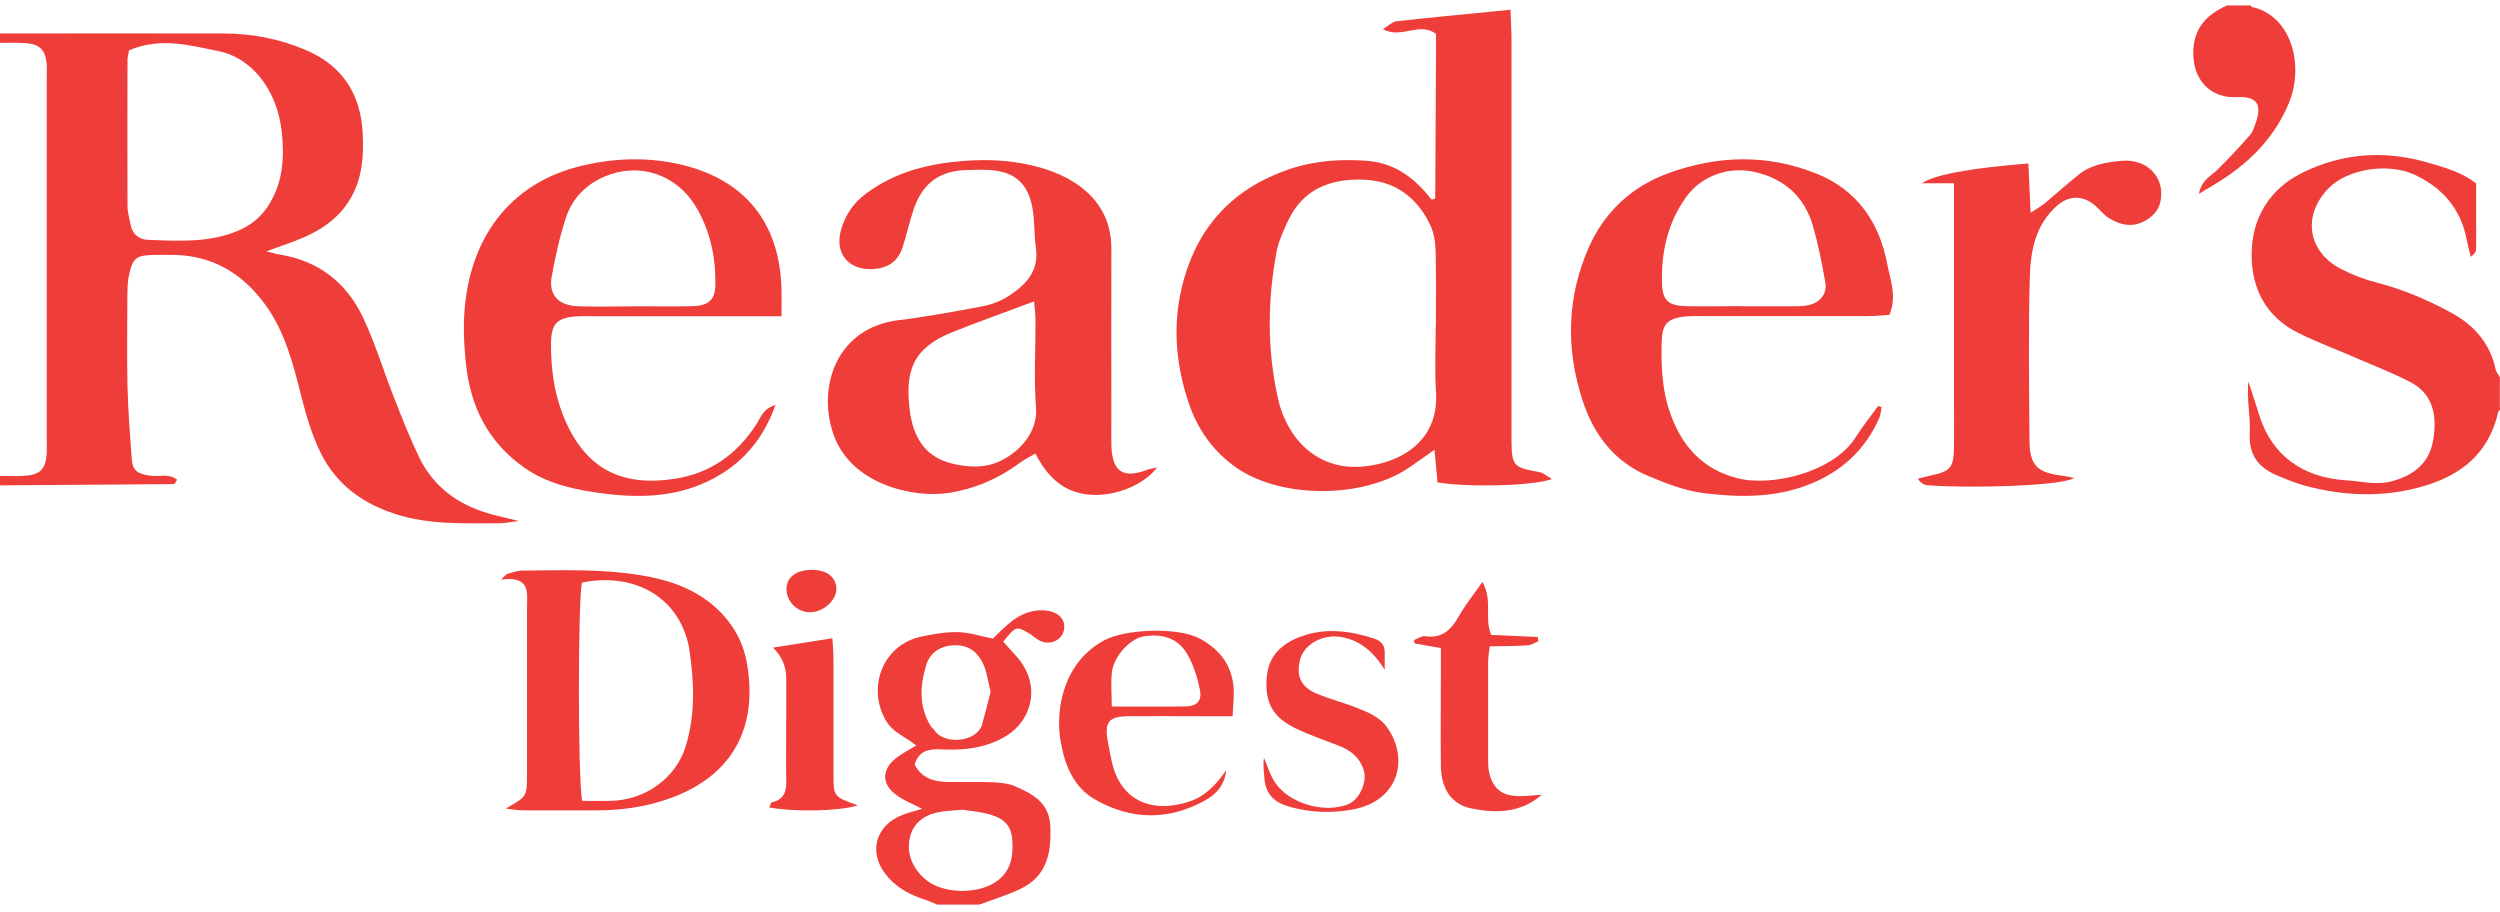
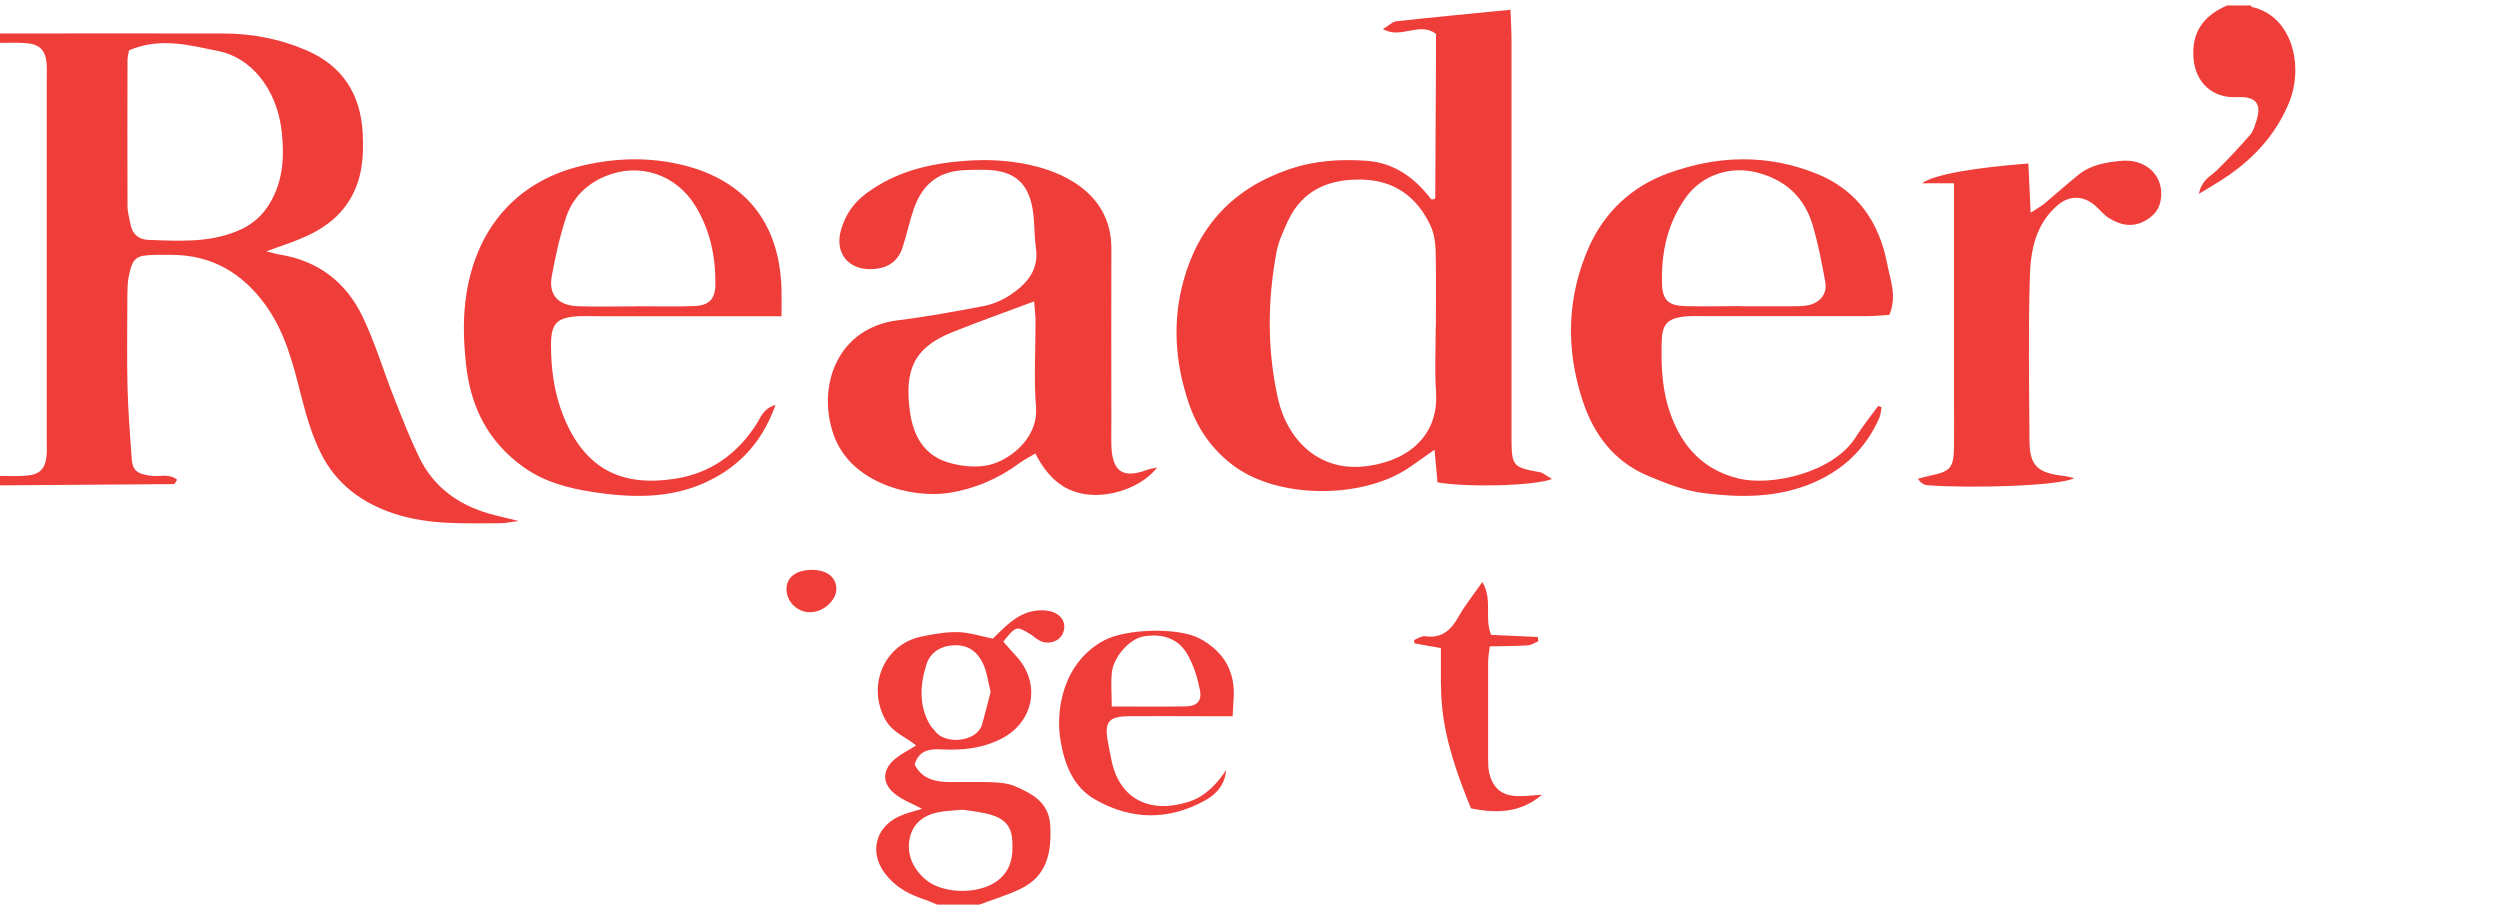
<svg xmlns="http://www.w3.org/2000/svg" fill="none" viewBox="0 0 200 73" height="73" width="200">
  <path fill="#EF3D3A" d="M-9.76585e-06 2.679C5.96 2.679 11.92 2.659 17.88 2.679C20.15 2.679 22.37 3.109 24.46 3.999C27.41 5.249 28.88 7.559 29.02 10.739C29.1 12.509 28.99 14.219 28.07 15.829C26.85 17.959 24.83 18.869 22.67 19.619C22.34 19.729 22.02 19.849 21.31 20.109C21.92 20.259 22.13 20.329 22.35 20.359C25.44 20.849 27.68 22.569 29 25.319C30 27.389 30.66 29.629 31.51 31.779C32.15 33.409 32.79 35.049 33.55 36.619C34.69 38.949 36.63 40.359 39.09 41.079C39.75 41.269 40.42 41.409 41.49 41.679C40.74 41.779 40.37 41.859 40 41.859C37.19 41.859 34.38 42.009 31.62 41.119C28.98 40.269 26.91 38.739 25.68 36.279C24.96 34.839 24.5 33.259 24.1 31.689C23.45 29.129 22.82 26.579 21.24 24.399C19.4 21.859 16.97 20.409 13.78 20.389C13.34 20.389 12.9 20.389 12.46 20.389C10.86 20.419 10.62 20.589 10.3 22.109C10.2 22.589 10.2 23.109 10.19 23.599C10.19 26.049 10.14 28.489 10.2 30.939C10.25 32.869 10.4 34.809 10.54 36.739C10.61 37.639 10.98 37.919 12.05 38.059C12.74 38.159 13.52 37.849 14.17 38.379C14.05 38.549 13.98 38.729 13.91 38.729C9.27 38.769 4.63 38.799 -0.01 38.829V38.079C0.62 38.079 1.24 38.099 1.87 38.069C3.2 38.009 3.65 37.559 3.74 36.259C3.76 35.949 3.74 35.629 3.74 35.319C3.74 25.609 3.74 15.909 3.74 6.199C3.74 5.819 3.76 5.449 3.73 5.069C3.63 3.989 3.16 3.529 2.06 3.449C1.37 3.399 0.68 3.429 -0.01 3.429V2.679H-9.76585e-06ZM10.32 4.029C10.27 4.329 10.2 4.569 10.2 4.809C10.2 8.699 10.18 12.589 10.2 16.469C10.2 16.959 10.35 17.449 10.44 17.939C10.58 18.739 11.11 19.169 11.87 19.189C14.25 19.279 16.64 19.429 18.92 18.509C19.92 18.109 20.74 17.509 21.38 16.579C22.63 14.739 22.76 12.689 22.55 10.629C22.17 6.979 19.96 4.579 17.49 4.089C15.18 3.629 12.84 2.949 10.32 4.029Z" />
-   <path fill="#EF3D3A" d="M200 32.809C200 32.809 199.87 32.889 199.86 32.939C199.02 36.669 196.36 38.369 192.89 39.149C190.09 39.779 187.31 39.609 184.56 38.899C183.78 38.699 183.02 38.389 182.27 38.079C180.73 37.459 179.88 36.459 179.98 34.629C180.05 33.289 179.72 31.929 179.87 30.519C180.16 31.409 180.46 32.289 180.73 33.179C181.74 36.449 184.23 38.219 187.73 38.429C188.95 38.499 190.14 38.849 191.43 38.479C193.18 37.979 194.35 36.999 194.65 35.229C194.97 33.339 194.72 31.529 192.78 30.539C191.45 29.859 190.05 29.309 188.68 28.719C187.08 28.019 185.44 27.409 183.87 26.639C181.29 25.369 180.12 23.089 180.13 20.369C180.13 17.489 181.53 15.149 184.15 13.839C187.41 12.209 190.87 11.999 194.37 13.049C195.62 13.419 196.9 13.759 198.09 14.669C198.09 16.379 198.09 18.119 198.09 19.869C198.09 20.089 198 20.299 197.66 20.539C197.55 20.089 197.43 19.649 197.34 19.189C196.87 16.709 195.4 15.019 193.17 13.979C191.03 12.989 187.82 13.519 186.32 15.029C184.15 17.209 184.59 20.169 187.34 21.549C188.23 21.999 189.18 22.369 190.14 22.609C192.22 23.139 194.17 23.979 196.05 24.989C197.9 25.989 199.2 27.429 199.65 29.549C199.7 29.779 199.88 29.969 199.99 30.179V32.819L200 32.809Z" />
  <path fill="#EF3D3A" d="M74.95 72.359C74.62 72.219 74.29 72.069 73.95 71.959C72.86 71.599 71.88 71.099 71.09 70.229C69.38 68.359 69.94 65.999 72.32 65.149C72.84 64.959 73.37 64.829 73.77 64.709C73.07 64.329 72.23 64.029 71.58 63.499C70.51 62.639 70.58 61.529 71.67 60.659C72.14 60.289 72.69 60.009 73.3 59.639C72.45 58.949 71.43 58.619 70.85 57.609C69.33 54.929 70.68 51.579 73.66 50.939C74.63 50.729 75.64 50.549 76.63 50.569C77.55 50.589 78.46 50.899 79.43 51.089C80.41 50.129 81.36 49.079 82.81 48.859C83.27 48.789 83.81 48.809 84.24 48.969C85.03 49.259 85.31 49.949 85.05 50.619C84.78 51.309 83.9 51.619 83.17 51.249C82.89 51.109 82.67 50.879 82.4 50.719C81.32 50.059 81.28 50.069 80.26 51.329C80.61 51.719 80.97 52.139 81.34 52.539C83.27 54.669 82.72 57.699 80.2 59.049C78.65 59.879 76.99 60.039 75.27 59.949C74.34 59.899 73.51 60.039 73.17 61.159C73.71 62.239 74.69 62.539 75.8 62.559C76.99 62.579 78.19 62.529 79.38 62.579C79.99 62.609 80.65 62.659 81.2 62.899C82.6 63.499 83.93 64.219 84.02 66.049C84.13 68.179 83.78 70.099 81.62 71.119C80.57 71.619 79.44 71.959 78.35 72.369H74.96L74.95 72.359ZM76.99 64.779C76.24 64.849 75.67 64.859 75.12 64.969C73.91 65.199 73.02 65.849 72.77 67.099C72.52 68.379 73.06 69.479 73.97 70.299C75.31 71.509 78.12 71.579 79.64 70.569C80.9 69.729 81.09 68.469 80.97 67.089C80.86 65.769 79.94 65.309 78.84 65.069C78.17 64.919 77.49 64.849 76.99 64.779ZM79.25 55.339C79.03 54.489 78.95 53.729 78.64 53.079C78.22 52.209 77.54 51.609 76.44 51.619C75.29 51.629 74.42 52.169 74.11 53.169C73.6 54.789 73.49 56.479 74.43 58.039C74.53 58.199 74.69 58.319 74.79 58.469C75.58 59.599 78.16 59.379 78.57 57.949C78.82 57.069 79.04 56.169 79.25 55.339Z" />
  <path fill="#EF3D3A" d="M180.04 0.419C180.04 0.419 180.11 0.549 180.16 0.559C183.37 1.269 184.35 5.299 183.1 8.269C182.02 10.849 180.2 12.779 177.9 14.289C177.34 14.659 176.75 14.989 175.91 15.509C176.13 14.399 176.84 14.109 177.34 13.629C178.27 12.719 179.16 11.759 180.02 10.779C180.25 10.509 180.36 10.119 180.48 9.769C180.98 8.299 180.5 7.689 178.93 7.769C176.98 7.869 175.63 6.579 175.48 4.669C175.31 2.539 176.31 1.249 178.16 0.439C178.79 0.439 179.42 0.439 180.04 0.439V0.419Z" />
  <path fill="#EF3D3A" d="M124.18 38.319C122.59 38.899 117.26 38.989 115 38.589C114.92 37.779 114.85 36.929 114.76 35.979C114 36.509 113.34 36.989 112.68 37.439C108.95 39.939 102.19 39.939 98.61 37.199C96.86 35.869 95.75 34.179 95.09 32.219C94.01 29.029 93.77 25.719 94.69 22.419C95.92 17.989 98.73 15.049 103.1 13.549C105.17 12.839 107.28 12.709 109.4 12.869C111.58 13.039 113.22 14.269 114.49 15.939C114.61 15.939 114.68 15.959 114.72 15.939C114.77 15.909 114.82 15.839 114.82 15.789C114.84 11.959 114.86 8.129 114.88 4.309C114.88 3.749 114.88 3.189 114.88 2.709C113.53 1.699 112.12 3.159 110.63 2.329C111.13 2.029 111.41 1.729 111.73 1.699C114.69 1.369 117.66 1.099 120.84 0.779C120.87 1.689 120.92 2.419 120.92 3.149C120.92 13.379 120.92 23.609 120.92 33.849C120.92 34.289 120.92 34.729 120.92 35.169C120.94 37.289 121.04 37.389 123.2 37.779C123.46 37.829 123.68 38.049 124.19 38.339L124.18 38.319ZM114.87 26.059C114.87 24.049 114.9 22.039 114.85 20.039C114.83 19.369 114.72 18.649 114.44 18.049C113.37 15.769 111.58 14.439 109 14.369C106.36 14.299 104.2 15.159 103.02 17.709C102.66 18.499 102.28 19.319 102.12 20.169C101.39 24.079 101.37 28.019 102.24 31.899C102.94 35.039 105.36 37.679 109.07 37.319C112.1 37.029 115.15 35.259 114.88 31.319C114.76 29.569 114.86 27.809 114.86 26.049L114.87 26.059Z" />
  <path fill="#EF3D3A" d="M92.57 37.399C91.48 38.809 89.29 39.679 87.38 39.589C85.2 39.489 83.83 38.239 82.83 36.279C82.34 36.569 81.91 36.789 81.53 37.069C79.83 38.319 77.92 39.129 75.86 39.439C73.01 39.869 68.07 38.719 66.69 34.779C65.33 30.919 66.96 26.219 71.85 25.619C74.14 25.339 76.41 24.919 78.67 24.489C79.39 24.349 80.13 24.049 80.74 23.649C82.09 22.759 83.15 21.659 82.87 19.799C82.7 18.629 82.8 17.409 82.52 16.279C82.08 14.489 80.98 13.709 79.14 13.599C78.58 13.569 78.01 13.579 77.45 13.599C75.21 13.629 73.83 14.599 73.09 16.749C72.75 17.749 72.53 18.799 72.2 19.809C71.82 20.959 70.97 21.479 69.77 21.529C67.85 21.609 66.74 20.229 67.29 18.359C67.63 17.189 68.28 16.229 69.28 15.489C71.63 13.729 74.34 13.079 77.18 12.869C78.92 12.739 80.67 12.809 82.41 13.199C84.1 13.579 85.68 14.219 86.94 15.349C88.23 16.509 88.91 18.049 88.91 19.849C88.89 24.429 88.91 29.009 88.91 33.579C88.91 34.269 88.89 34.959 88.91 35.649C88.98 37.739 89.83 38.309 91.77 37.589C91.98 37.509 92.2 37.479 92.57 37.399ZM82.74 24.109C80.36 24.999 78.24 25.749 76.15 26.589C73.02 27.849 72.37 29.699 72.79 32.889C73.04 34.799 73.88 36.409 75.86 36.999C76.79 37.279 77.85 37.399 78.8 37.259C80.63 36.999 83.08 35.099 82.88 32.599C82.7 30.289 82.85 27.959 82.84 25.639C82.84 25.219 82.78 24.789 82.73 24.109H82.74Z" />
  <path fill="#EF3D3A" d="M150.52 32.599C150.47 32.869 150.46 33.159 150.36 33.399C149.22 36.009 147.28 37.769 144.64 38.789C141.92 39.839 139.09 39.799 136.29 39.449C134.77 39.259 133.27 38.669 131.84 38.069C129.13 36.929 127.49 34.759 126.6 32.019C125.24 27.869 125.36 23.699 127.13 19.729C128.37 16.969 130.51 14.939 133.43 13.869C137.41 12.419 141.39 12.309 145.34 13.899C148.59 15.209 150.35 17.799 150.98 21.129C151.21 22.369 151.78 23.669 151.15 25.189C150.63 25.219 150.03 25.289 149.42 25.289C145.03 25.289 140.63 25.289 136.24 25.289C135.8 25.289 135.36 25.269 134.92 25.309C133.38 25.449 132.96 25.899 132.93 27.439C132.89 29.389 132.97 31.309 133.66 33.179C134.61 35.769 136.26 37.559 139 38.259C141.71 38.959 146.68 37.789 148.44 34.999C148.99 34.119 149.65 33.309 150.26 32.469C150.35 32.509 150.43 32.549 150.52 32.579V32.599ZM139.31 24.499C140.69 24.499 142.06 24.499 143.44 24.499C143.88 24.499 144.32 24.499 144.74 24.399C145.63 24.189 146.18 23.469 146.03 22.609C145.76 21.079 145.46 19.549 145.03 18.069C144.37 15.789 142.84 14.369 140.51 13.789C138.39 13.259 136.15 14.009 134.88 15.779C133.4 17.849 132.89 20.189 132.96 22.679C133 23.999 133.45 24.449 134.81 24.489C136.31 24.529 137.81 24.489 139.31 24.489V24.499Z" />
  <path fill="#EF3D3A" d="M62.53 25.299C61.64 25.299 61.02 25.299 60.41 25.299C56.14 25.299 51.88 25.299 47.61 25.299C47.17 25.299 46.73 25.279 46.29 25.299C44.55 25.389 44.08 25.859 44.08 27.589C44.08 29.539 44.34 31.469 45.07 33.279C46.81 37.609 49.82 38.949 54 38.299C56.8 37.869 58.96 36.349 60.51 33.939C60.85 33.419 61.04 32.679 62.04 32.399C60.92 35.549 58.89 37.569 56.1 38.739C53.31 39.909 50.34 39.809 47.4 39.359C45.48 39.059 43.62 38.579 41.97 37.429C39.04 35.379 37.62 32.519 37.27 29.049C37.1 27.379 37.03 25.729 37.24 24.039C37.92 18.559 41.1 14.569 46.51 13.269C49.2 12.619 51.96 12.539 54.69 13.219C59.53 14.429 62.37 17.739 62.52 23.119C62.54 23.739 62.52 24.359 62.52 25.299H62.53ZM50.77 24.499C52.34 24.499 53.91 24.539 55.47 24.489C56.7 24.449 57.21 23.969 57.23 22.779C57.26 20.549 56.81 18.399 55.64 16.489C54.09 13.939 51.15 12.979 48.45 14.089C46.93 14.709 45.8 15.829 45.29 17.379C44.78 18.909 44.43 20.509 44.14 22.099C43.87 23.599 44.65 24.439 46.25 24.499C47.75 24.549 49.26 24.509 50.77 24.509V24.499Z" />
  <path fill="#EF3D3A" d="M165.94 38.249C164.77 38.889 157.56 39.079 154.19 38.819C153.93 38.799 153.67 38.659 153.43 38.299C153.76 38.219 154.08 38.119 154.42 38.049C156.02 37.719 156.29 37.429 156.32 35.819C156.34 34.499 156.32 33.189 156.32 31.869C156.32 26.789 156.32 21.709 156.32 16.639C156.32 16.019 156.32 15.389 156.32 14.659H153.76C154.72 13.969 157.8 13.429 162.27 13.079C162.33 14.299 162.38 15.529 162.45 17.019C162.96 16.679 163.31 16.499 163.6 16.249C164.51 15.489 165.39 14.689 166.32 13.949C167.29 13.179 168.5 12.979 169.67 12.869C171.52 12.689 172.88 13.849 172.9 15.449C172.91 16.409 172.56 17.099 171.7 17.609C170.62 18.249 169.65 18.019 168.7 17.439C168.28 17.179 167.98 16.749 167.59 16.429C166.63 15.609 165.5 15.619 164.56 16.459C162.86 17.949 162.45 20.019 162.39 22.079C162.26 26.459 162.33 30.859 162.36 35.239C162.37 37.249 162.97 37.819 165.06 38.069C165.36 38.099 165.65 38.189 165.94 38.249Z" />
-   <path fill="#EF3D3A" d="M40.47 64.679C42.14 63.729 42.16 63.729 42.16 61.979C42.16 57.529 42.16 53.079 42.16 48.629C42.16 47.459 42.49 46.049 40.08 46.369C40.23 46.219 40.38 46.069 40.53 45.929C40.92 45.829 41.32 45.659 41.71 45.649C44.9 45.619 48.1 45.499 51.26 46.019C53.51 46.389 55.64 47.099 57.36 48.699C58.59 49.839 59.41 51.279 59.72 52.889C60.63 57.659 59.03 61.749 53.96 63.729C51.96 64.509 49.87 64.829 47.72 64.829C45.78 64.829 43.83 64.839 41.89 64.829C41.42 64.829 40.94 64.739 40.47 64.689V64.679ZM46.57 64.069C47.39 64.069 48.14 64.089 48.88 64.069C51.61 63.999 54.06 62.269 54.85 59.719C55.64 57.159 55.54 54.539 55.14 51.919C55.06 51.369 54.89 50.819 54.67 50.309C53.4 47.309 50.21 45.859 46.55 46.609C46.24 48.109 46.22 62.099 46.57 64.079V64.069Z" />
  <path fill="#EF3D3A" d="M98.61 57.299C97.71 57.299 96.97 57.299 96.24 57.299C94.23 57.299 92.23 57.279 90.22 57.299C88.7 57.319 88.35 57.779 88.62 59.269C88.72 59.819 88.82 60.369 88.94 60.919C89.62 64.029 92.12 65.119 95.13 64.129C96.44 63.699 97.32 62.739 98.09 61.619C97.99 62.759 97.33 63.529 96.4 64.039C93.48 65.649 90.51 65.609 87.64 63.979C85.87 62.979 85.18 61.199 84.85 59.299C84.4 56.719 85.09 52.969 88.33 51.229C90.06 50.299 94.26 50.159 95.99 51.089C97.8 52.069 98.77 53.559 98.7 55.659C98.68 56.089 98.65 56.529 98.61 57.299ZM88.94 56.519C91.11 56.519 92.99 56.549 94.87 56.509C95.77 56.489 96.17 56.069 95.99 55.179C95.8 54.219 95.49 53.229 95.01 52.379C94.25 51.029 92.94 50.659 91.45 50.919C90.42 51.099 89.13 52.469 88.96 53.719C88.85 54.559 88.94 55.439 88.94 56.529V56.519Z" />
-   <path fill="#EF3D3A" d="M123.35 63.579C121.64 65.059 119.65 65.079 117.68 64.669C116.1 64.339 115.3 63.089 115.27 61.289C115.24 58.779 115.27 56.269 115.27 53.759C115.27 53.149 115.27 52.529 115.27 51.849C114.45 51.699 113.81 51.589 113.16 51.469C113.15 51.379 113.13 51.289 113.12 51.199C113.42 51.089 113.73 50.859 114.01 50.899C115.35 51.089 116.09 50.399 116.7 49.309C117.21 48.409 117.87 47.589 118.59 46.559C119.44 48.009 118.72 49.399 119.29 50.789C120.47 50.839 121.75 50.899 123.02 50.959C123.04 51.069 123.06 51.189 123.07 51.299C122.78 51.419 122.5 51.619 122.21 51.629C121.23 51.689 120.24 51.689 119.18 51.709C119.12 52.229 119.05 52.589 119.05 52.959C119.05 55.529 119.05 58.109 119.05 60.679C119.05 61.049 119.05 61.439 119.13 61.799C119.43 63.099 120.18 63.689 121.53 63.689C122.14 63.689 122.75 63.619 123.36 63.579H123.35Z" />
-   <path fill="#EF3D3A" d="M110.74 53.519C109.9 52.209 108.89 51.259 107.35 50.969C105.88 50.689 104.35 51.509 104.02 52.729C103.67 54.039 104.04 54.939 105.31 55.479C106.34 55.919 107.45 56.189 108.5 56.609C109.43 56.979 110.38 57.339 110.99 58.219C112.76 60.769 111.84 63.999 108.4 64.719C106.73 65.069 104.93 65.039 103.19 64.549C101.94 64.199 101.24 63.539 101.15 62.239C101.11 61.709 101.02 61.169 101.12 60.639C101.42 61.319 101.62 62.059 102.04 62.649C103.17 64.289 105.91 65.069 107.79 64.369C108.75 64.009 109.42 62.559 109.08 61.549C108.75 60.579 108.04 60.019 107.11 59.659C105.94 59.209 104.75 58.799 103.63 58.259C101.8 57.379 101.16 56.149 101.34 54.159C101.49 52.449 102.54 51.489 104.08 50.919C106.07 50.189 108.02 50.469 109.97 51.099C110.5 51.269 110.79 51.639 110.78 52.229C110.77 52.659 110.78 53.099 110.78 53.529L110.74 53.519Z" />
-   <path fill="#EF3D3A" d="M68.63 64.429C67.12 64.909 63.55 64.959 61.54 64.599C61.62 64.439 61.66 64.199 61.76 64.179C62.68 63.979 62.91 63.369 62.9 62.519C62.87 60.579 62.9 58.639 62.9 56.709C62.9 55.899 62.9 55.079 62.9 54.269C62.9 53.322 62.547 52.502 61.84 51.809C63.45 51.559 64.96 51.319 66.59 51.059C66.63 51.709 66.68 52.249 66.68 52.799C66.68 55.859 66.68 58.929 66.68 61.989C66.68 63.739 66.7 63.739 68.63 64.429Z" />
+   <path fill="#EF3D3A" d="M123.35 63.579C121.64 65.059 119.65 65.079 117.68 64.669C115.24 58.779 115.27 56.269 115.27 53.759C115.27 53.149 115.27 52.529 115.27 51.849C114.45 51.699 113.81 51.589 113.16 51.469C113.15 51.379 113.13 51.289 113.12 51.199C113.42 51.089 113.73 50.859 114.01 50.899C115.35 51.089 116.09 50.399 116.7 49.309C117.21 48.409 117.87 47.589 118.59 46.559C119.44 48.009 118.72 49.399 119.29 50.789C120.47 50.839 121.75 50.899 123.02 50.959C123.04 51.069 123.06 51.189 123.07 51.299C122.78 51.419 122.5 51.619 122.21 51.629C121.23 51.689 120.24 51.689 119.18 51.709C119.12 52.229 119.05 52.589 119.05 52.959C119.05 55.529 119.05 58.109 119.05 60.679C119.05 61.049 119.05 61.439 119.13 61.799C119.43 63.099 120.18 63.689 121.53 63.689C122.14 63.689 122.75 63.619 123.36 63.579H123.35Z" />
  <path fill="#EF3D3A" d="M64.96 45.589C66.15 45.589 66.89 46.169 66.91 47.099C66.93 48.039 65.81 49.019 64.74 48.979C63.77 48.949 62.96 48.149 62.92 47.209C62.88 46.209 63.66 45.589 64.96 45.589Z" />
</svg>